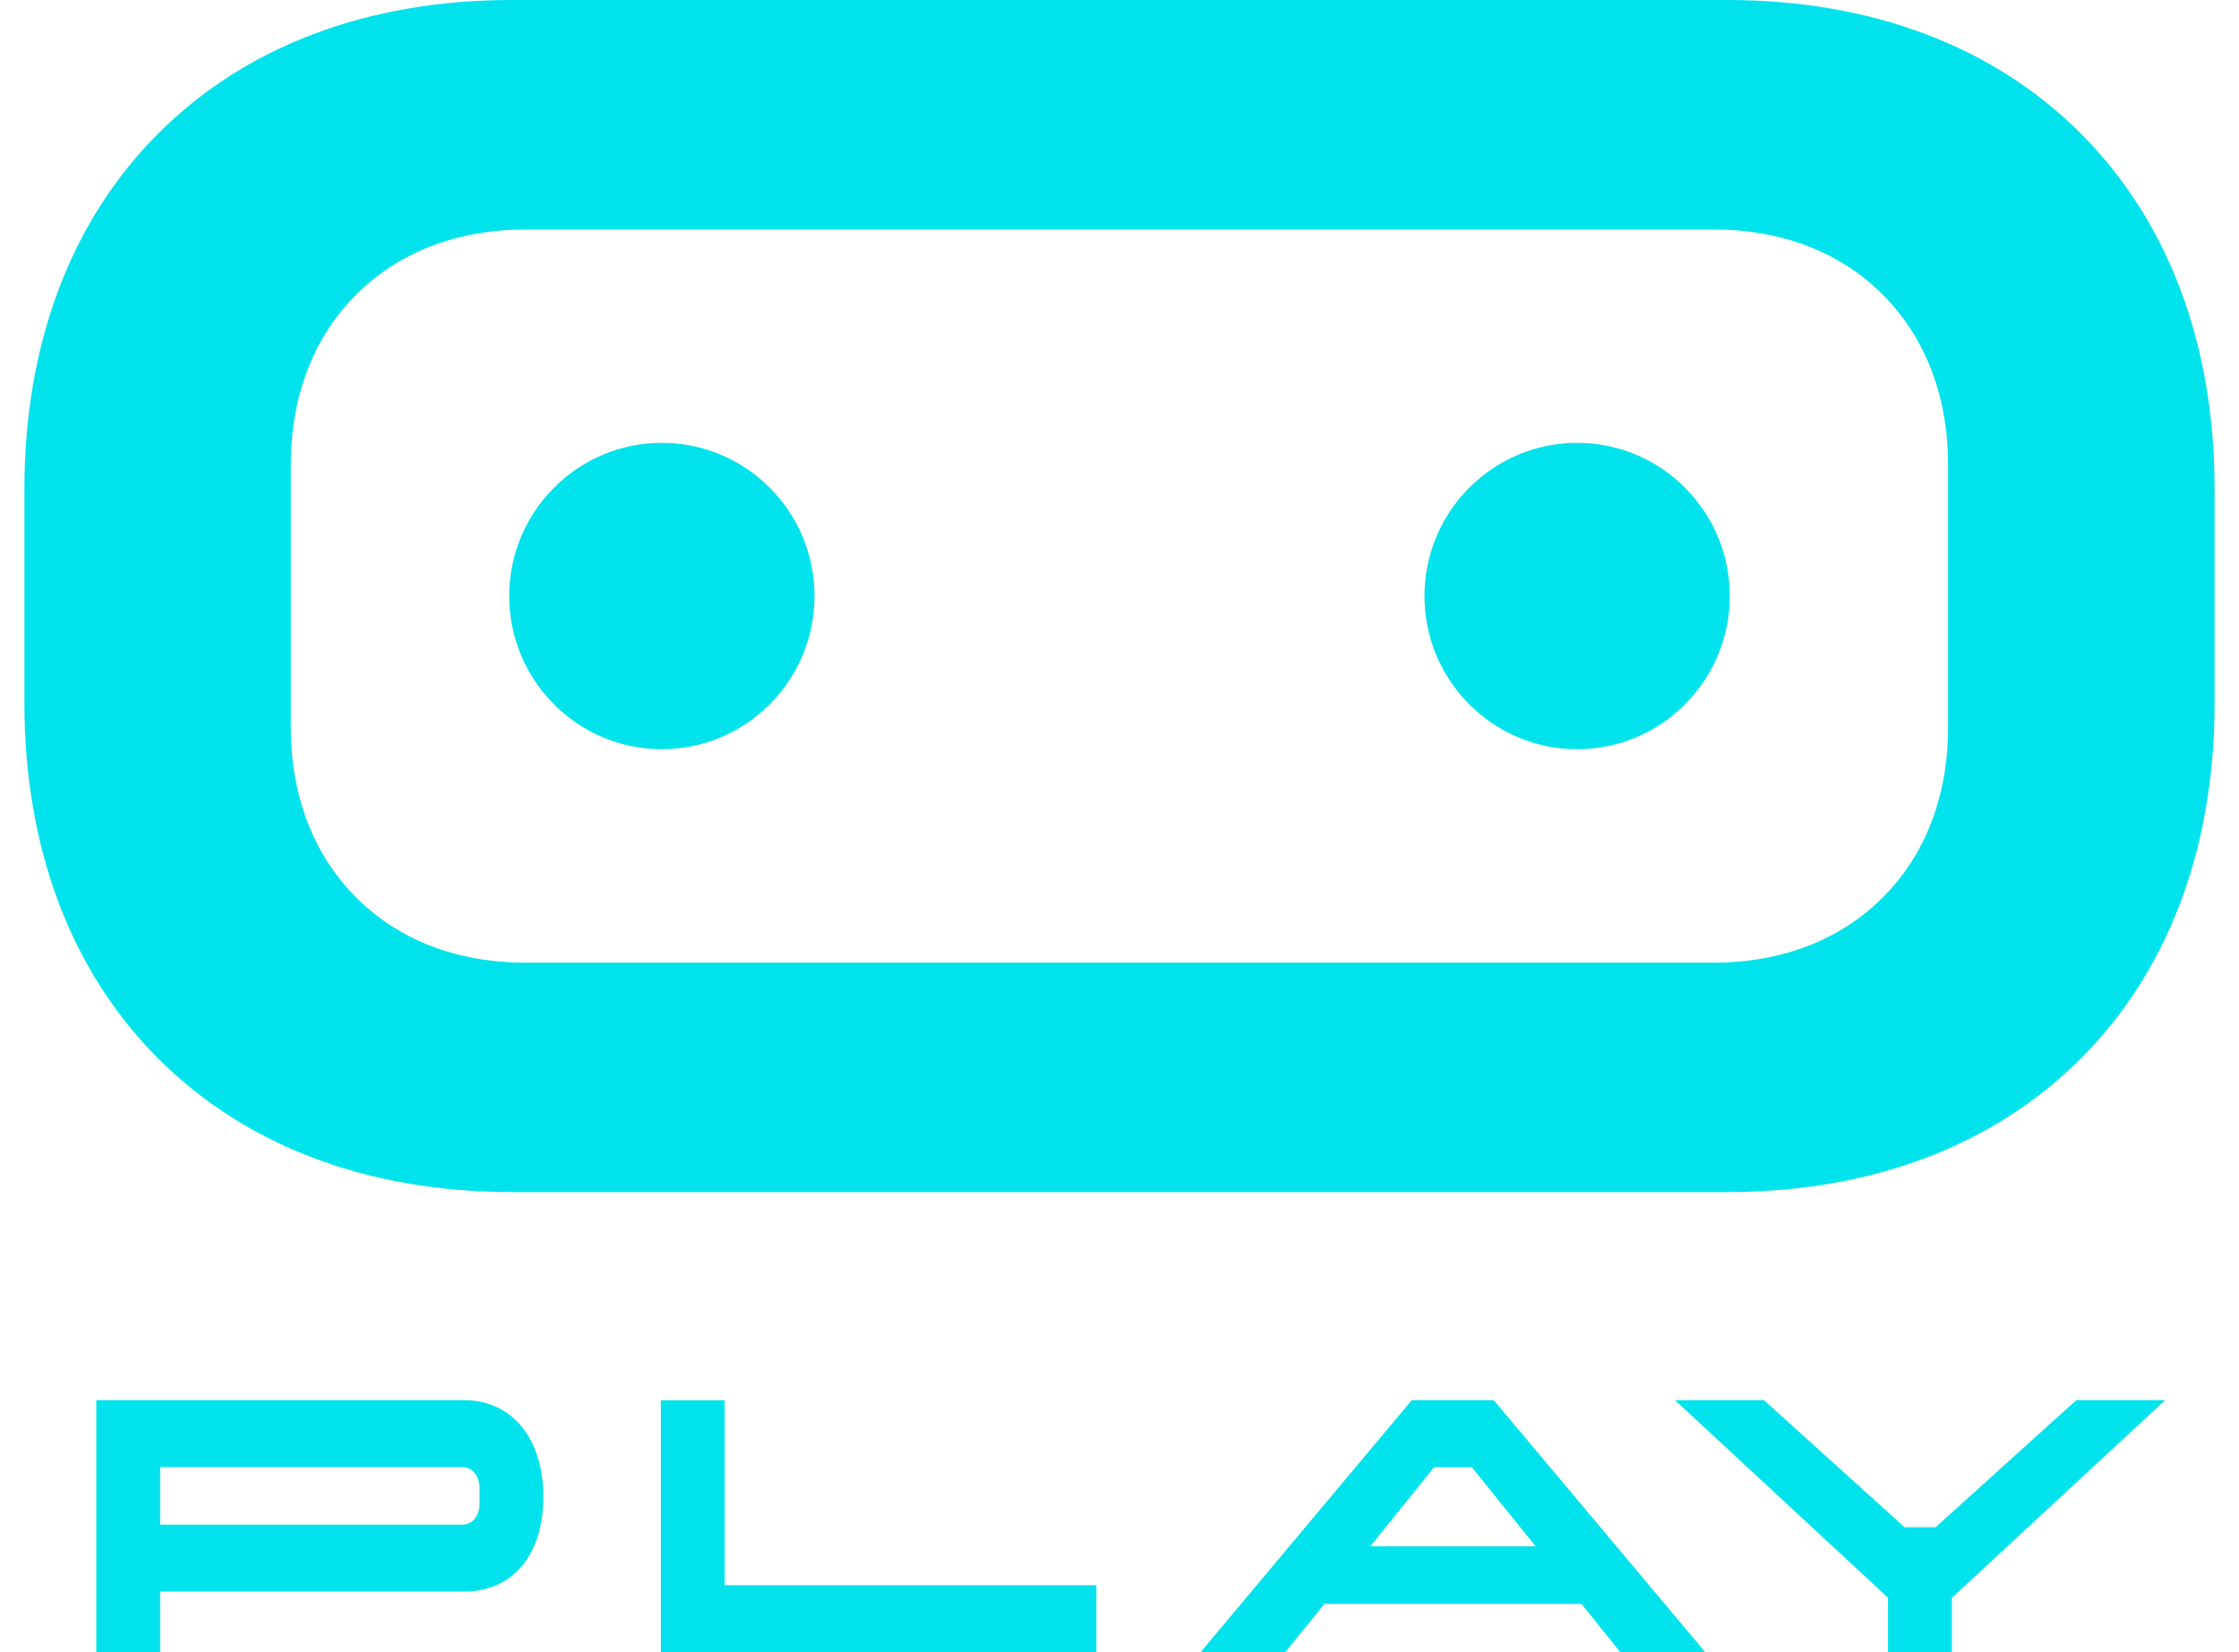
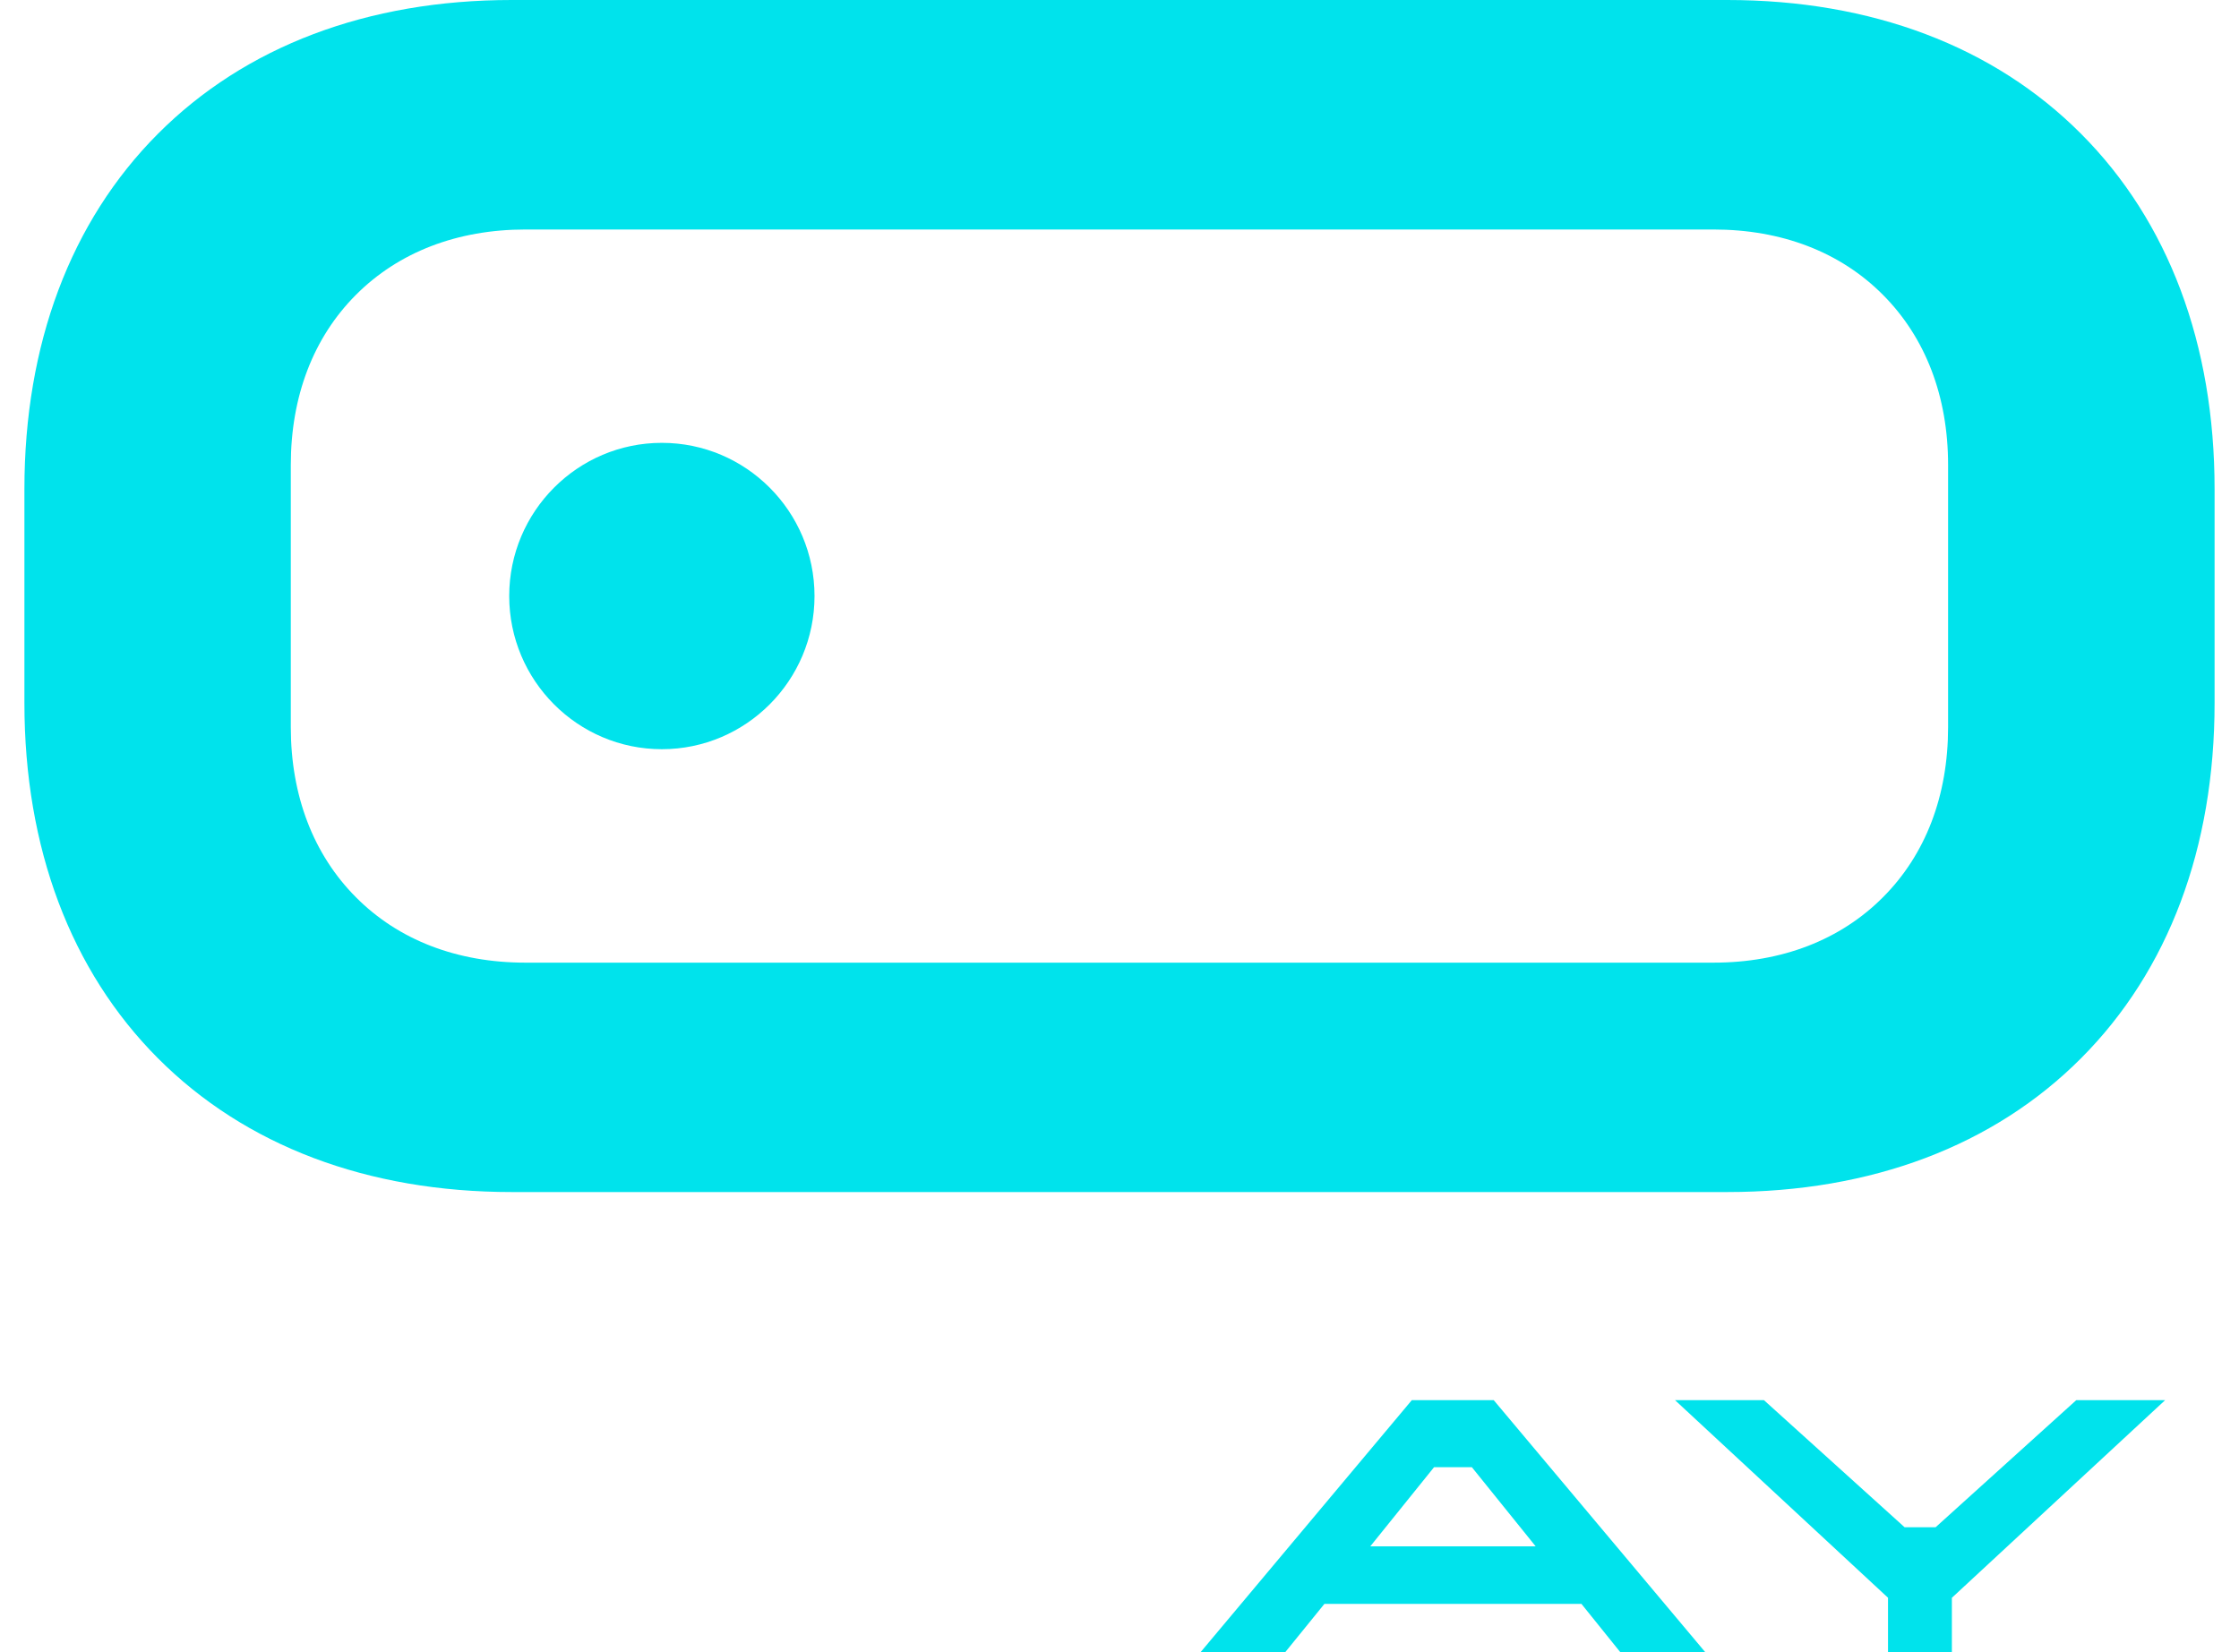
<svg xmlns="http://www.w3.org/2000/svg" width="42" height="31" viewBox="0 0 42 31" fill="none">
  <path d="M32.4 0H9.6C6.894 0 4.598 0.869 2.961 2.512C1.324 4.155 0.458 6.46 0.458 9.176V13.19C0.458 15.906 1.324 18.211 2.961 19.854C4.598 21.497 6.894 22.366 9.6 22.366H32.4C35.106 22.366 37.403 21.497 39.039 19.854C40.677 18.211 41.542 15.906 41.542 13.19V9.176C41.542 6.46 40.677 4.155 39.039 2.512C37.403 0.869 35.106 0 32.4 0ZM36.543 13.644C36.543 14.929 36.122 16.034 35.321 16.835C34.523 17.637 33.422 18.062 32.142 18.062H9.857C8.576 18.062 7.476 17.639 6.677 16.835C5.879 16.034 5.455 14.929 5.455 13.644V8.724C5.455 7.438 5.877 6.334 6.677 5.532C7.476 4.731 8.576 4.306 9.857 4.306H32.142C33.422 4.306 34.523 4.729 35.321 5.532C36.12 6.334 36.543 7.438 36.543 8.724V13.644Z" fill="#00E3EC" />
  <path d="M12.415 8.309C10.836 8.309 9.552 9.597 9.552 11.183C9.552 12.768 10.836 14.057 12.415 14.057C13.995 14.057 15.279 12.768 15.279 11.183C15.279 9.597 13.995 8.309 12.415 8.309Z" fill="#00E3EC" />
-   <path d="M29.585 8.309C28.005 8.309 26.721 9.597 26.721 11.183C26.721 12.768 28.005 14.057 29.585 14.057C31.164 14.057 32.448 12.768 32.448 11.183C32.448 9.597 31.164 8.309 29.585 8.309Z" fill="#00E3EC" />
-   <path d="M1.806 26.271H8.705C9.598 26.271 10.192 26.98 10.192 28.087C10.192 29.195 9.598 29.863 8.705 29.863H3.004V30.998H1.806V26.271ZM8.661 28.608C8.864 28.608 8.995 28.446 8.995 28.209V27.925C8.995 27.69 8.865 27.526 8.661 27.526H3.004V28.607H8.661V28.608Z" fill="#00E3EC" />
-   <path d="M13.594 26.271V29.743H20.567V31H12.396V26.273H13.594V26.271Z" fill="#00E3EC" />
  <path d="M26.483 26.271H28.02L31.987 30.998H30.393L29.665 30.093H24.844L24.11 30.998H22.522L26.483 26.271ZM26.901 27.528L25.704 29.014H28.807L27.609 27.528H26.903H26.901Z" fill="#00E3EC" />
  <path d="M35.417 29.979L31.421 26.271H33.089L35.727 28.655H36.309L38.947 26.271H40.614L36.614 29.979V30.998H35.416V29.979H35.417Z" fill="#00E3EC" />
</svg>